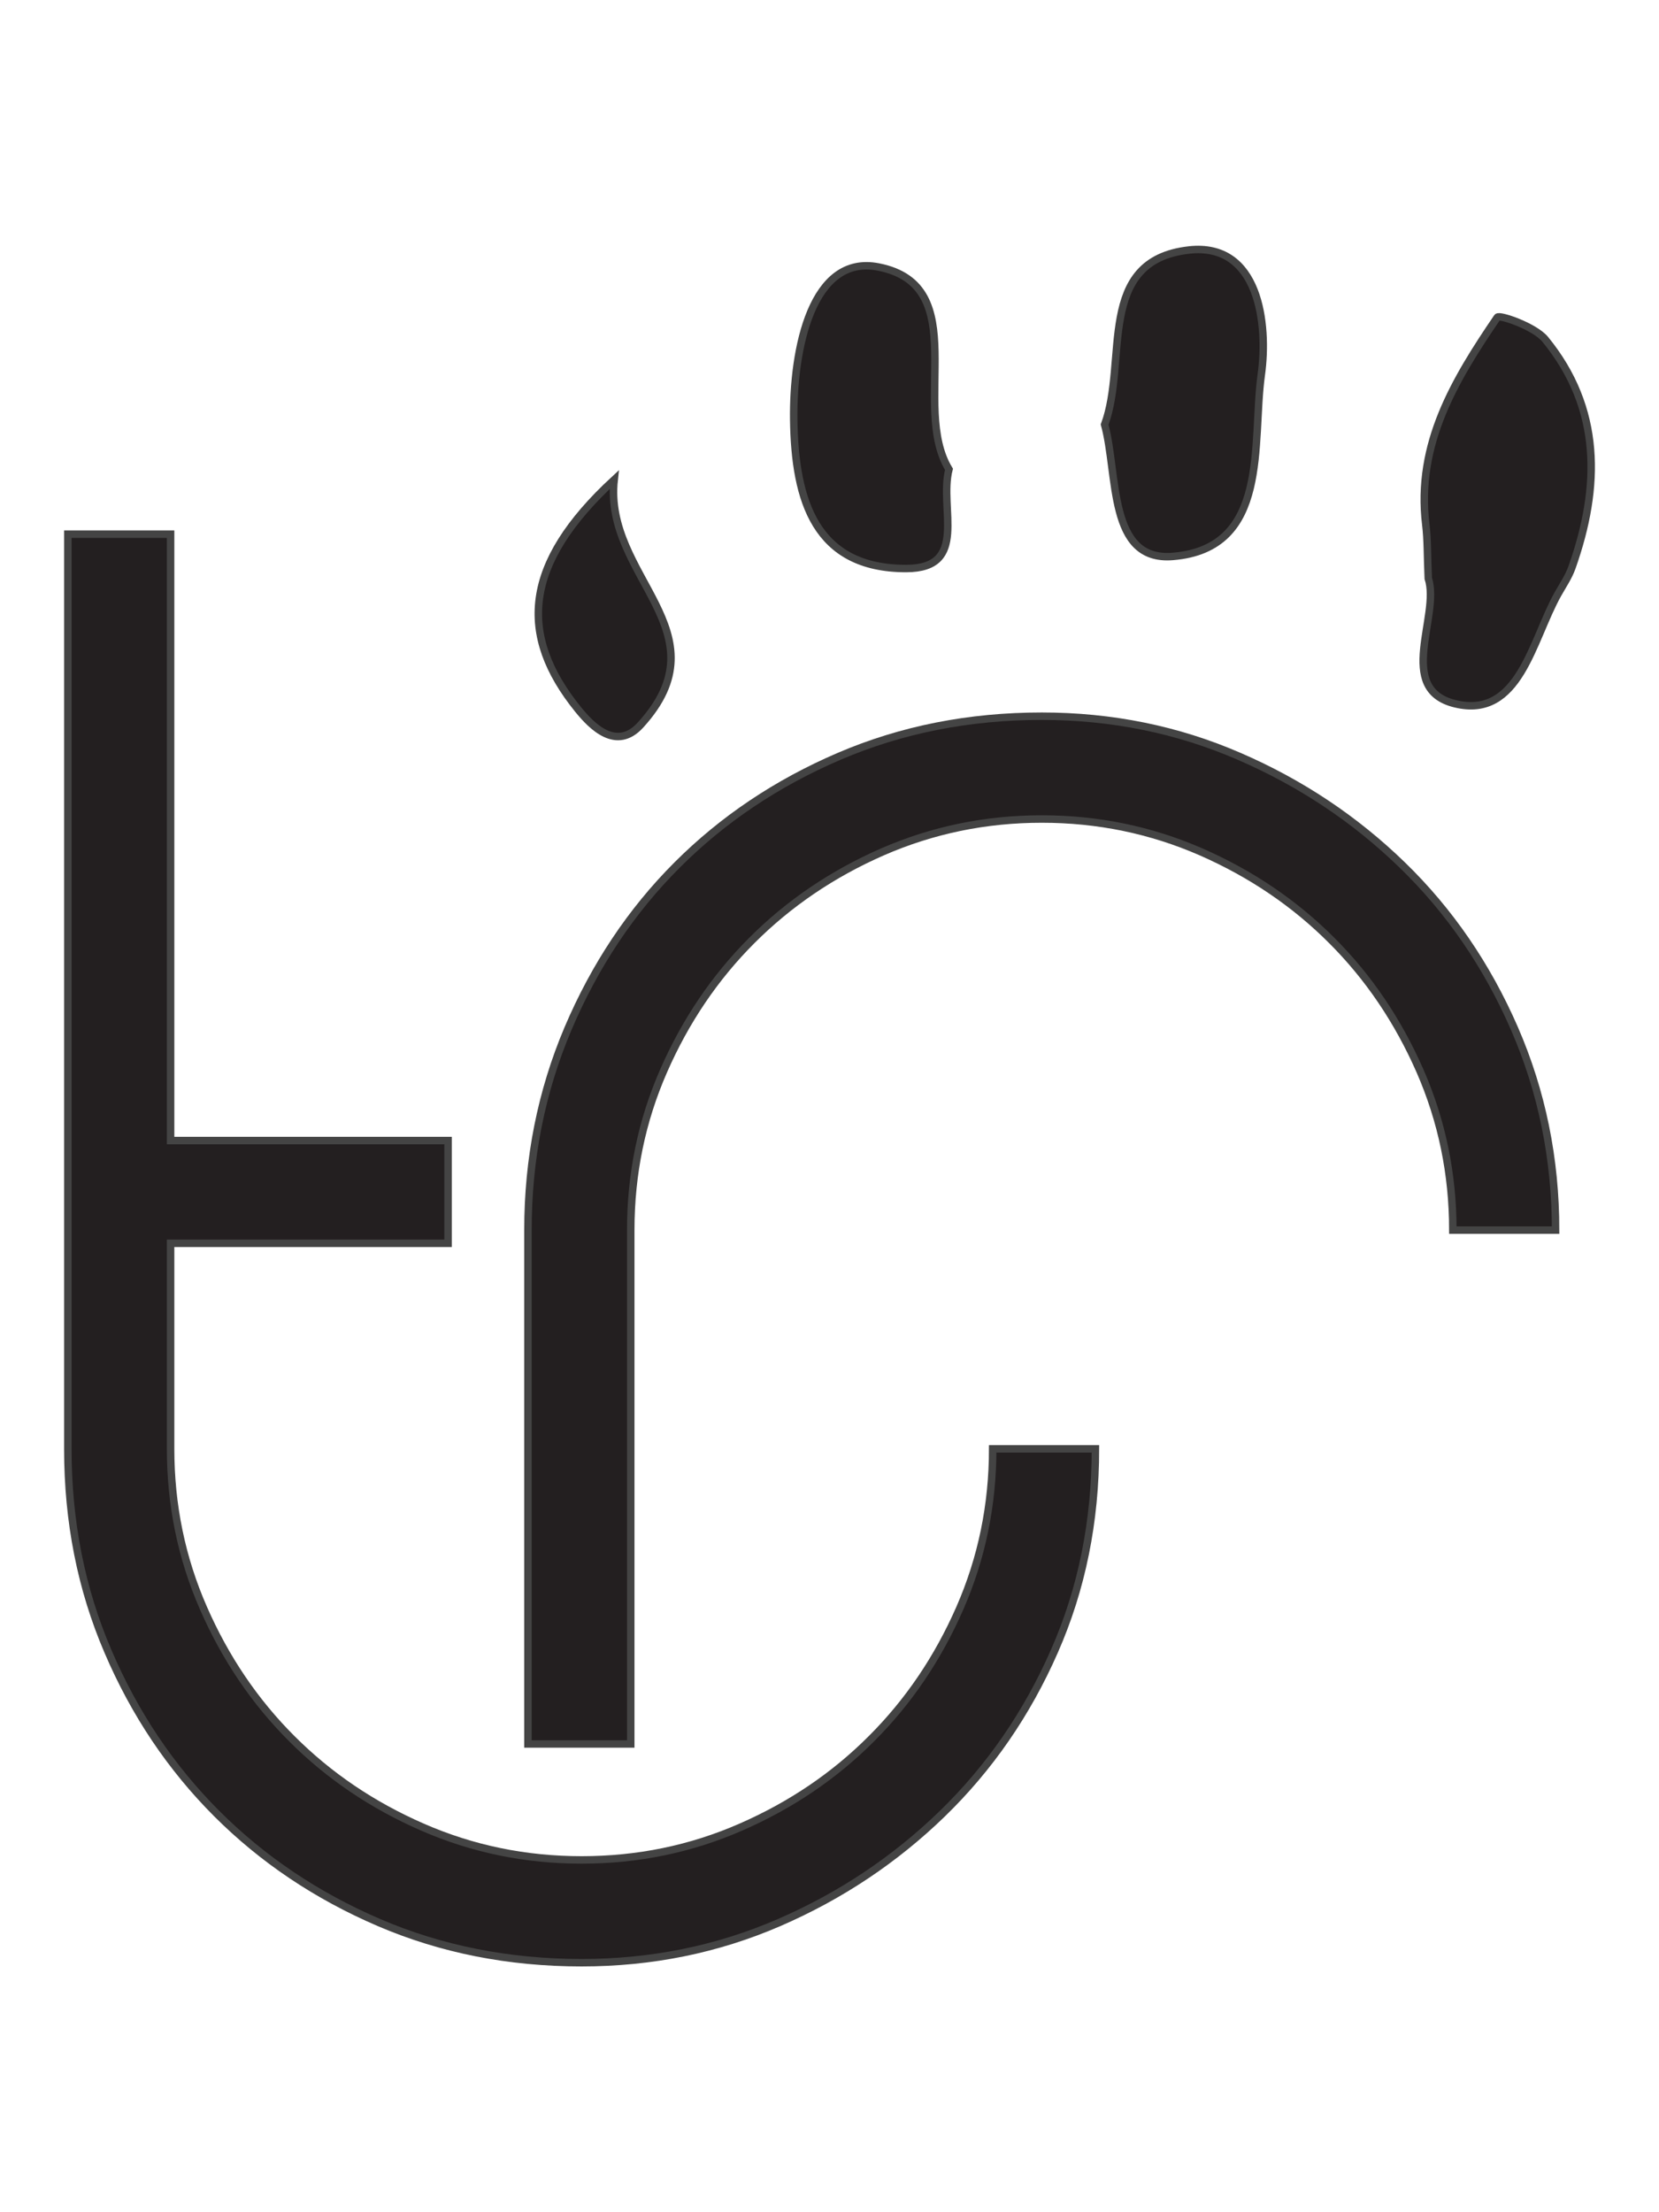
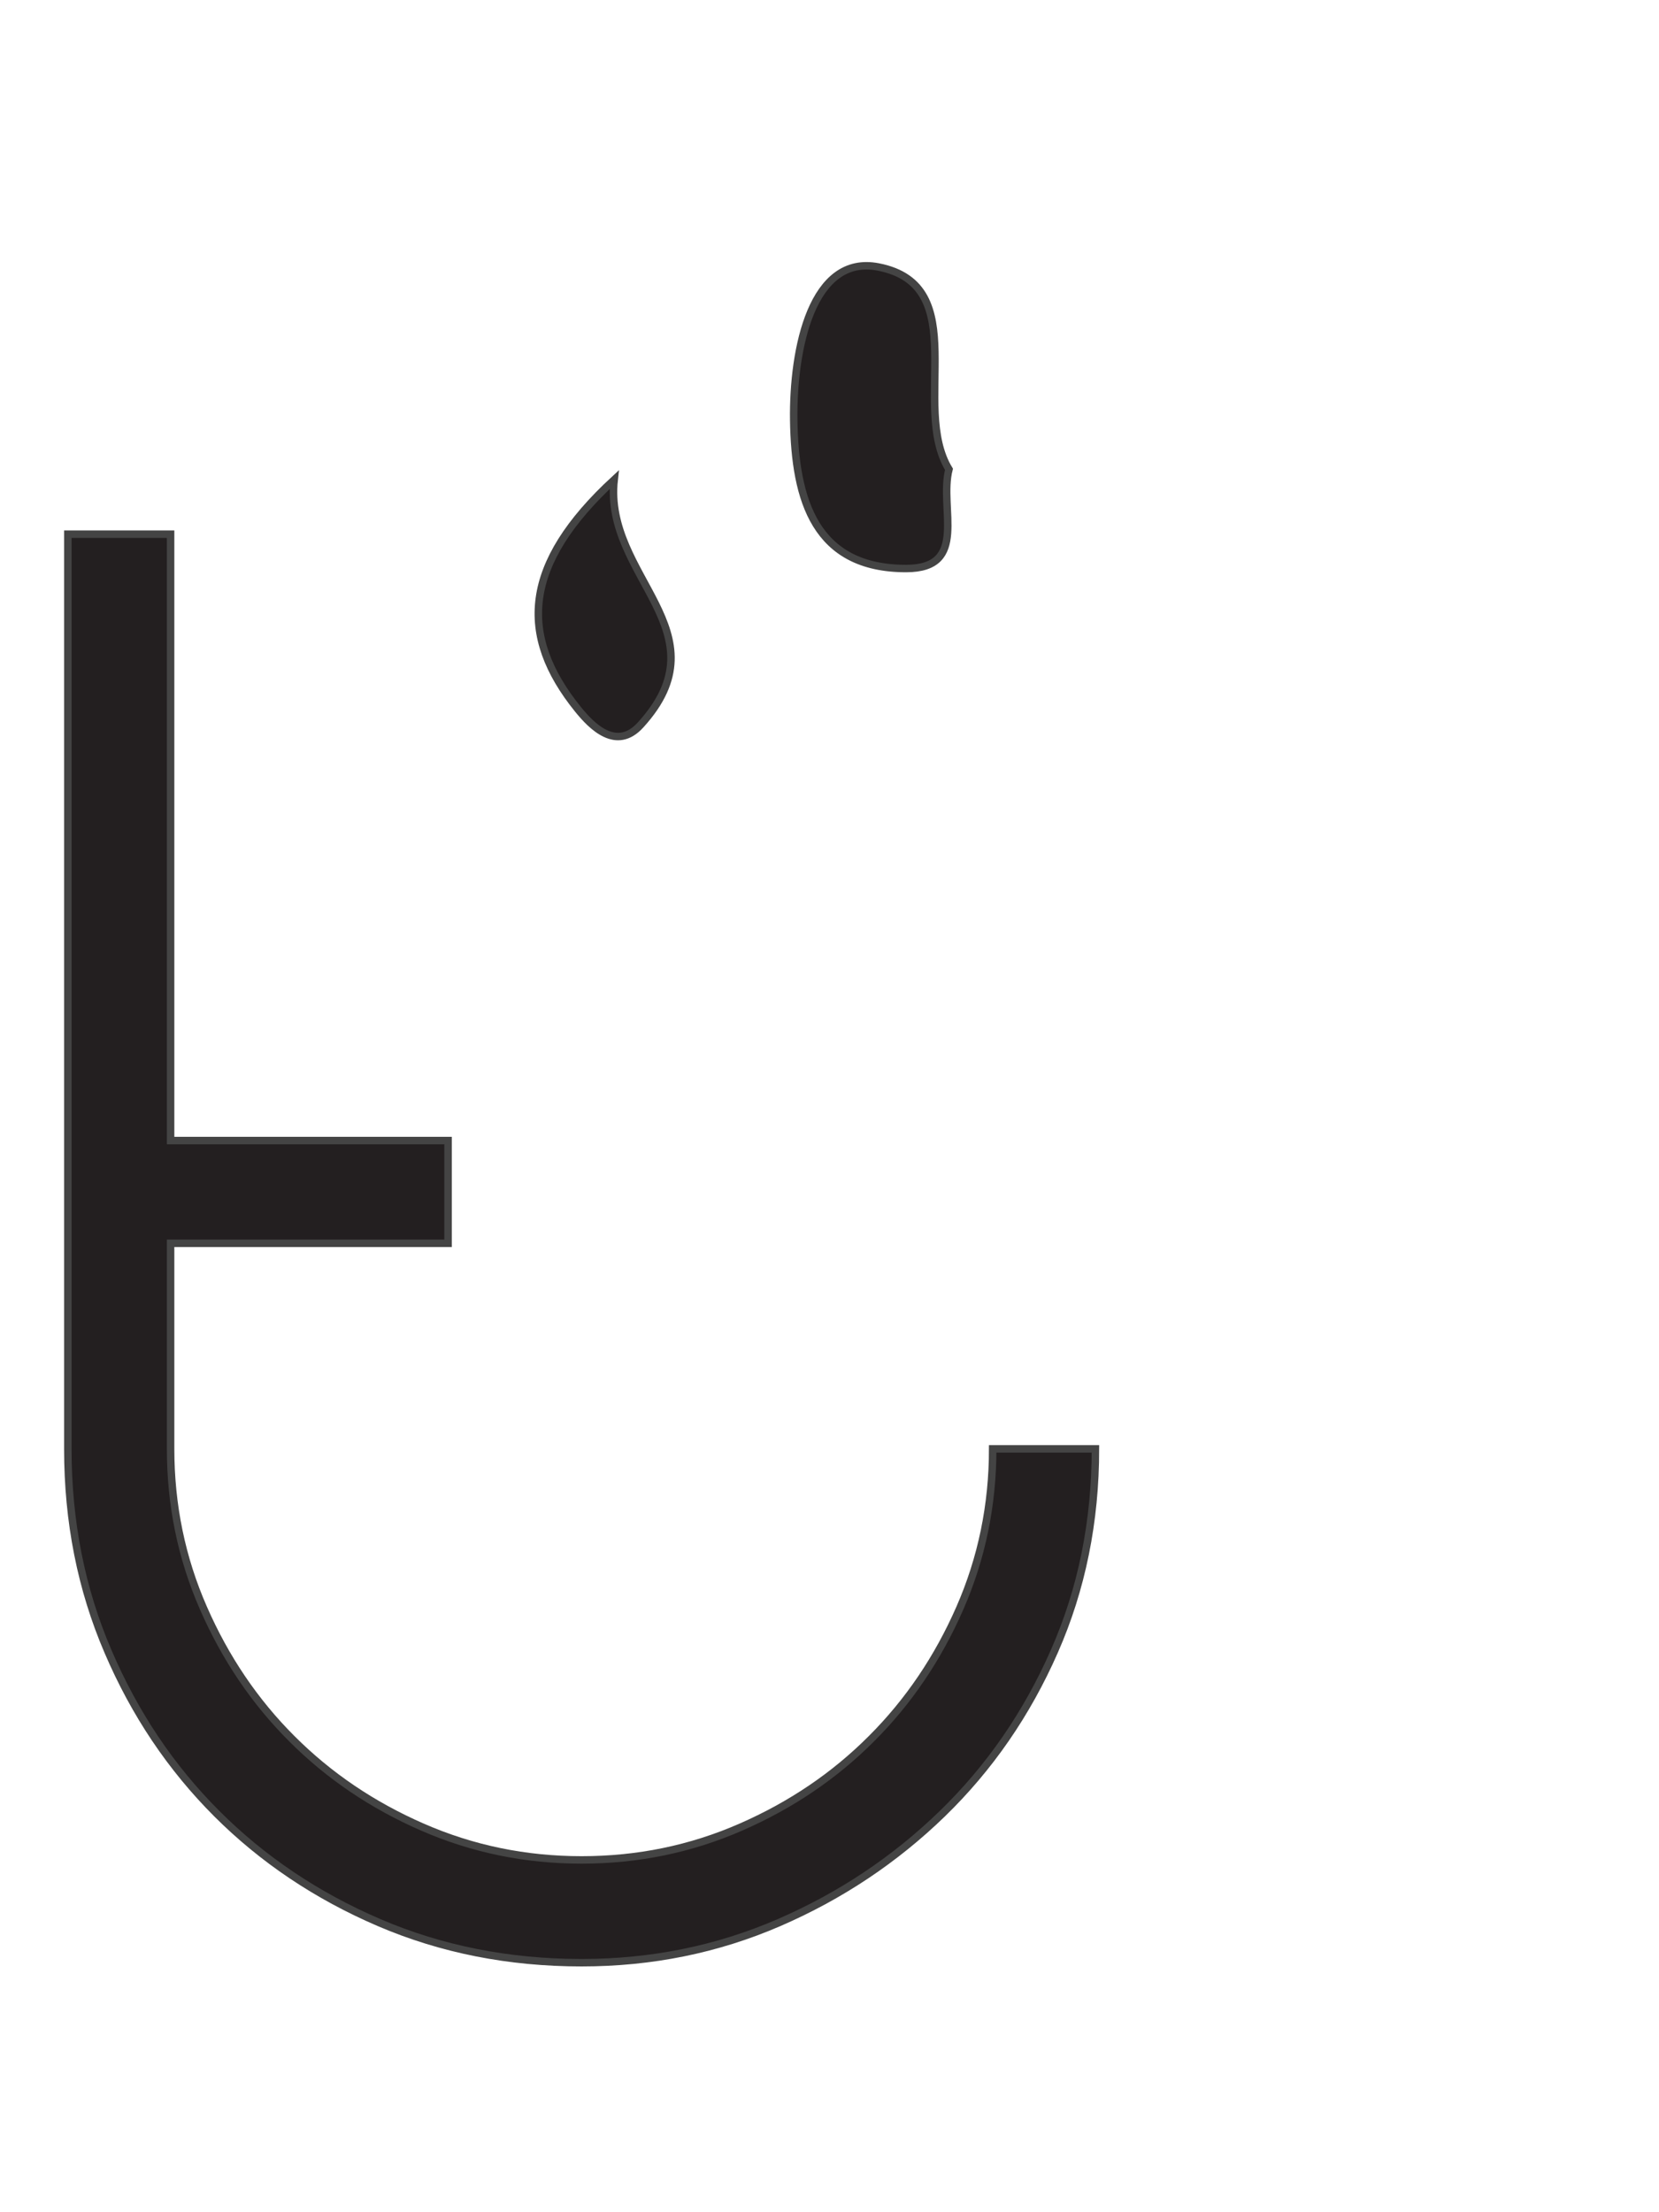
<svg xmlns="http://www.w3.org/2000/svg" version="1.1" x="0px" y="0px" width="60px" height="80px" viewBox="0 0 60 80" enable-background="new 0 0 60 80" xml:space="preserve">
  <g id="Logo">
</g>
  <g id="Logo_Mini">
    <g>
      <g>
        <g>
-           <path fill-rule="evenodd" clip-rule="evenodd" fill="#231F20" stroke="#444444" stroke-width="0.27" stroke-miterlimit="10" d="      M51.655,20.917c0.442,1.344-1.199,4.004,0.968,4.532c2.33,0.569,2.782-2.291,3.722-3.967c0.18-0.318,0.391-0.63,0.51-0.969      c1.028-2.914,1.073-5.743-0.973-8.245c-0.385-0.465-1.658-0.901-1.73-0.794c-1.526,2.245-2.943,4.566-2.586,7.502      C51.632,19.52,51.618,20.076,51.655,20.917z" />
          <path fill-rule="evenodd" clip-rule="evenodd" fill="#231F20" stroke="#444444" stroke-width="0.27" stroke-miterlimit="10" d="      M34.321,16.971c-1.4-2.3,0.891-6.639-2.551-7.316c-2.396-0.471-3.099,2.939-3.064,5.535c0.042,2.909,0.78,5.373,4.068,5.37      C35.056,20.556,33.956,18.388,34.321,16.971z" />
-           <path fill-rule="evenodd" clip-rule="evenodd" fill="#231F20" stroke="#444444" stroke-width="0.27" stroke-miterlimit="10" d="      M39.95,15.355c0.493,1.808,0.116,4.958,2.461,4.768c3.537-0.283,2.864-4.106,3.206-6.576c0.252-1.829-0.076-4.79-2.615-4.506      C39.608,9.419,40.798,13.065,39.95,15.355z" />
          <path fill-rule="evenodd" clip-rule="evenodd" fill="#231F20" stroke="#444444" stroke-width="0.27" stroke-miterlimit="10" d="      M22.213,17.346c-3.297,3.047-3.482,5.617-1.307,8.308c0.501,0.619,1.388,1.519,2.258,0.565      C26.258,22.821,21.822,20.871,22.213,17.346z" />
          <g>
            <path fill="#231F20" stroke="#444444" stroke-width="0.27" stroke-miterlimit="10" d="M39.618,52.394       c0,2.629-0.494,5.07-1.486,7.322c-0.992,2.256-2.341,4.21-4.051,5.872c-1.71,1.659-3.679,2.974-5.909,3.94       s-4.609,1.449-7.137,1.449c-2.627,0-5.066-0.482-7.321-1.449c-2.254-0.967-4.212-2.281-5.872-3.94       c-1.661-1.662-2.974-3.616-3.938-5.872c-0.968-2.252-1.451-4.693-1.451-7.322V19.317H6.17v21.928h10.035v3.716H6.17v7.433       c0,2.033,0.396,3.957,1.189,5.762c0.792,1.81,1.858,3.385,3.195,4.72c1.339,1.341,2.91,2.405,4.721,3.196       c1.809,0.792,3.729,1.188,5.76,1.188c2.033,0,3.953-0.396,5.762-1.188c1.809-0.791,3.383-1.855,4.72-3.196       c1.338-1.335,2.404-2.91,3.197-4.72c0.791-1.805,1.188-3.729,1.188-5.762H39.618z" />
-             <path fill="#231F20" stroke="#444444" stroke-width="0.27" stroke-miterlimit="10" d="M37.678,25.9       c2.526,0,4.905,0.482,7.135,1.45c2.231,0.965,4.2,2.278,5.909,3.938c1.711,1.663,3.06,3.633,4.052,5.911       c0.991,2.28,1.486,4.708,1.486,7.285h-3.716c0-2.031-0.397-3.951-1.189-5.76c-0.794-1.809-1.858-3.384-3.196-4.72       c-1.338-1.339-2.913-2.405-4.721-3.198c-1.811-0.79-3.729-1.188-5.76-1.188c-2.033,0-3.952,0.398-5.762,1.188       c-1.809,0.793-3.381,1.859-4.72,3.198c-1.337,1.336-2.403,2.911-3.195,4.72c-0.794,1.81-1.189,3.729-1.189,5.76v18.583h-3.718       V44.482c0-2.576,0.482-5.004,1.449-7.285c0.969-2.278,2.279-4.248,3.941-5.911c1.658-1.66,3.617-2.972,5.871-3.938       C32.61,26.382,35.05,25.9,37.678,25.9z" />
          </g>
        </g>
      </g>
    </g>
  </g>
</svg>